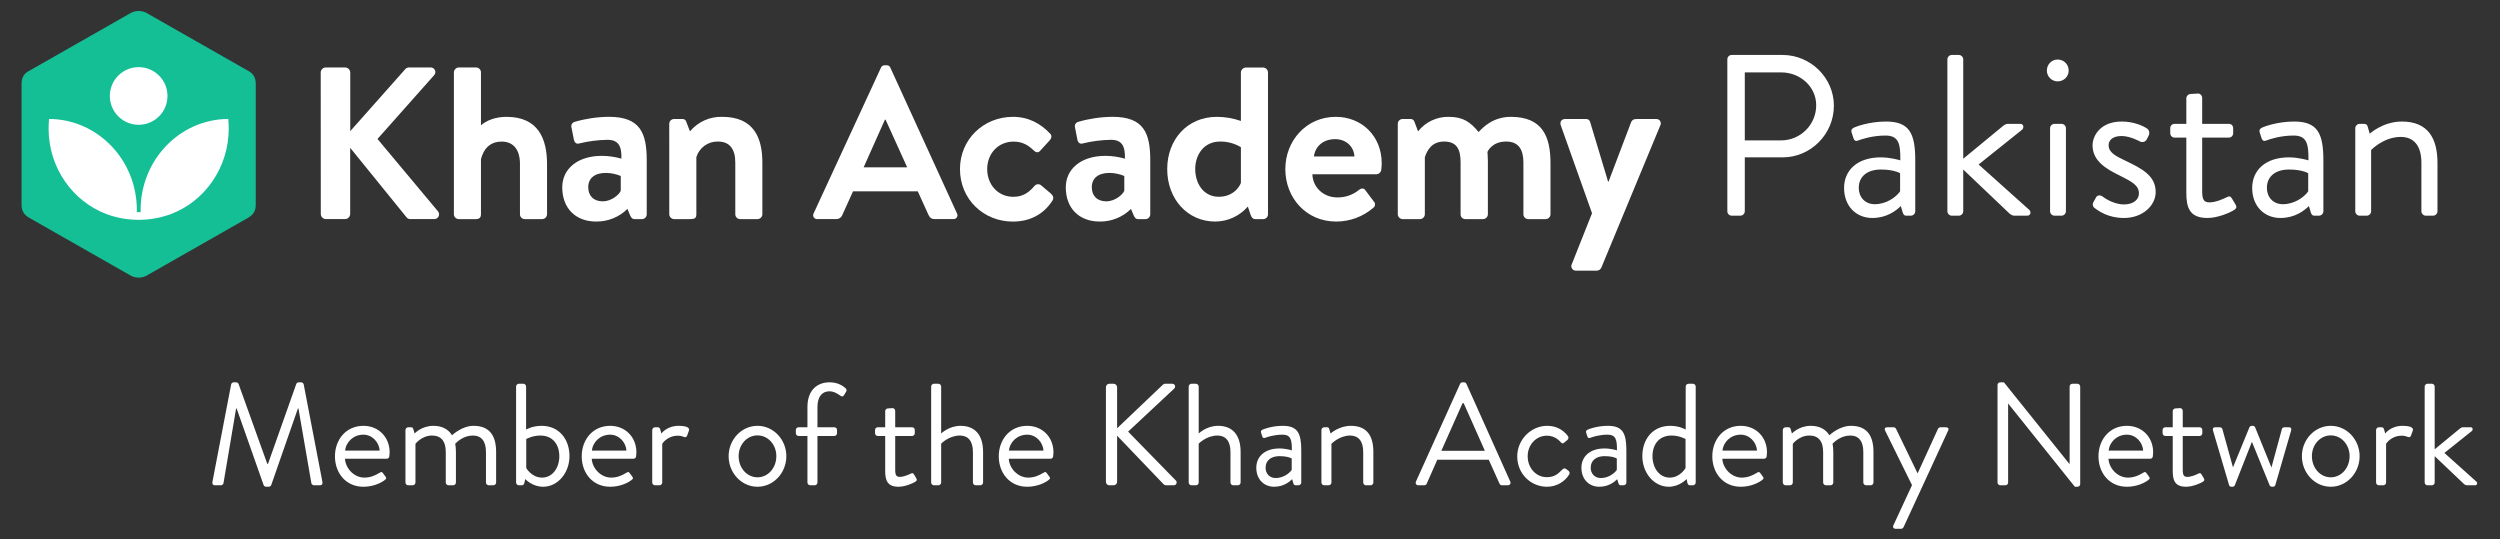
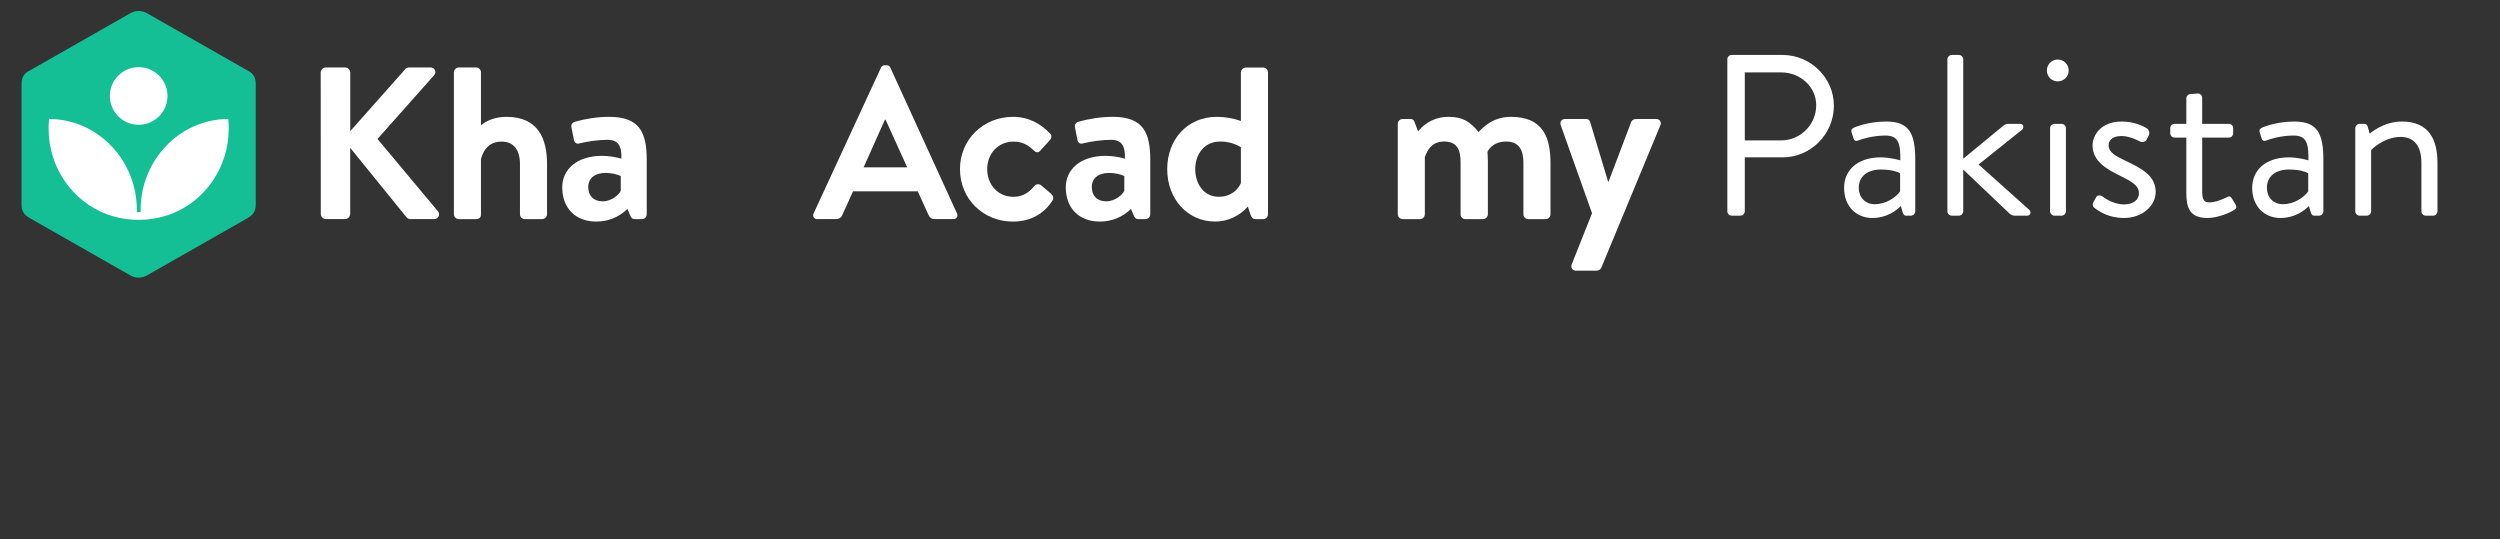
<svg xmlns="http://www.w3.org/2000/svg" width="255" height="55" viewBox="0 0 255 55" fill="none">
  <rect x="0" y="0" width="255" height="55" fill="#333333" stroke="none" />
  <path d="M2.968 7.23C2.42 7.505 2.2 7.948 2.2 8.552V20.885C2.2 21.489 2.42 21.877 2.968 22.208L13.375 28.135C13.613 28.254 13.876 28.316 14.143 28.316C14.409 28.316 14.672 28.254 14.911 28.135L25.318 22.208C25.869 21.877 26.086 21.489 26.086 20.885V8.552C26.086 7.838 25.753 7.45 25.318 7.23L14.911 1.302C14.672 1.183 14.409 1.122 14.143 1.122C13.876 1.122 13.613 1.183 13.375 1.302L2.968 7.23Z" fill="#14BF96" />
  <path d="M23.28 12.133C18.341 12.159 14.343 16.306 14.343 21.421V21.638H13.959V21.421C13.959 16.306 9.954 12.159 5.006 12.133C4.973 12.458 4.956 12.784 4.956 13.111C4.956 17.111 7.406 20.521 10.836 21.829C11.894 22.224 13.014 22.425 14.143 22.423C15.272 22.422 16.392 22.221 17.45 21.829C20.879 20.521 23.33 17.111 23.33 13.111C23.33 12.784 23.314 12.458 23.28 12.133Z" fill="white" />
  <path d="M16.222 11.867C17.37 10.719 17.37 8.858 16.222 7.71C15.074 6.562 13.212 6.562 12.064 7.71C10.916 8.858 10.916 10.719 12.064 11.867C13.212 13.015 15.074 13.015 16.222 11.867Z" fill="white" />
  <path d="M32.713 7.411C32.712 7.341 32.725 7.27 32.752 7.205C32.779 7.14 32.819 7.08 32.869 7.031C32.919 6.981 32.979 6.942 33.045 6.916C33.111 6.891 33.181 6.878 33.252 6.88H35.196C35.336 6.882 35.47 6.938 35.569 7.037C35.669 7.137 35.725 7.271 35.726 7.411V13.377L41.294 7.101C41.342 7.034 41.405 6.979 41.478 6.941C41.551 6.903 41.632 6.882 41.714 6.88H43.919C44.013 6.877 44.105 6.901 44.185 6.951C44.264 7 44.327 7.072 44.365 7.158C44.404 7.243 44.416 7.338 44.4 7.431C44.384 7.523 44.34 7.608 44.276 7.676L38.503 14.173L44.689 21.574C44.743 21.646 44.775 21.733 44.783 21.823C44.79 21.913 44.772 22.003 44.731 22.084C44.69 22.164 44.627 22.231 44.549 22.278C44.471 22.324 44.383 22.348 44.292 22.347H41.887C41.813 22.354 41.739 22.343 41.67 22.317C41.602 22.29 41.54 22.247 41.49 22.193L35.719 15.079V21.816C35.718 21.956 35.661 22.091 35.562 22.19C35.463 22.289 35.328 22.346 35.188 22.347H33.252C33.181 22.348 33.112 22.335 33.047 22.309C32.982 22.282 32.923 22.243 32.874 22.194C32.824 22.144 32.785 22.085 32.759 22.02C32.733 21.956 32.719 21.886 32.721 21.816L32.713 7.411Z" fill="white" />
  <path d="M46.297 7.367C46.305 7.241 46.359 7.122 46.448 7.032C46.538 6.942 46.657 6.888 46.784 6.88H48.573C48.7 6.885 48.821 6.938 48.911 7.029C49.001 7.119 49.054 7.24 49.058 7.367V12.78C49.567 12.337 50.451 11.918 51.665 11.918C54.914 11.918 55.798 14.173 55.798 16.736V21.862C55.793 21.99 55.74 22.111 55.65 22.201C55.56 22.292 55.438 22.344 55.311 22.349H53.521C53.393 22.348 53.27 22.296 53.179 22.205C53.088 22.114 53.037 21.991 53.036 21.862V16.717C53.036 15.305 52.395 14.443 51.18 14.443C49.966 14.443 49.323 15.194 49.058 16.232V21.862C49.058 22.151 48.926 22.349 48.529 22.349H46.784C46.656 22.344 46.535 22.292 46.444 22.201C46.354 22.111 46.301 21.99 46.297 21.862V7.367Z" fill="white" />
  <path d="M61.414 15.896C62.081 15.904 62.743 16 63.384 16.183C63.428 14.878 63.053 14.261 61.971 14.261C61.003 14.275 60.038 14.398 59.098 14.628C58.767 14.739 58.569 14.496 58.525 14.188L58.3 13.043C58.277 12.981 58.266 12.914 58.27 12.848C58.275 12.782 58.294 12.717 58.324 12.659C58.356 12.6 58.399 12.549 58.452 12.509C58.506 12.469 58.566 12.44 58.631 12.425C59.765 12.096 60.94 11.924 62.121 11.916C65.304 11.916 65.966 13.57 65.966 16.357V21.862C65.965 21.991 65.913 22.114 65.823 22.205C65.732 22.296 65.61 22.348 65.481 22.349H64.73C64.546 22.349 64.421 22.283 64.286 21.996L64 21.311C63.578 21.727 63.076 22.055 62.526 22.276C61.976 22.496 61.388 22.606 60.795 22.597C58.763 22.597 57.349 21.294 57.349 19.106C57.349 17.287 58.829 15.896 61.414 15.896ZM61.481 20.536C62.387 20.536 63.182 19.828 63.318 19.453V17.95C62.841 17.751 62.331 17.645 61.813 17.636C60.641 17.636 60 18.188 60 19.093C60 19.96 60.531 20.536 61.481 20.536Z" fill="white" />
-   <path d="M68.264 12.626C68.265 12.497 68.316 12.374 68.407 12.282C68.497 12.191 68.62 12.14 68.749 12.139H69.589C69.685 12.129 69.781 12.156 69.859 12.213C69.937 12.271 69.99 12.354 70.01 12.449L70.377 13.399C70.778 12.918 71.283 12.535 71.854 12.278C72.425 12.021 73.048 11.898 73.674 11.918C76.922 11.918 77.761 14.104 77.761 16.579V21.862C77.757 21.989 77.704 22.11 77.614 22.201C77.524 22.291 77.403 22.344 77.275 22.349H75.485C75.357 22.347 75.234 22.296 75.143 22.204C75.052 22.113 75.001 21.99 75 21.862V16.579C75 15.255 74.469 14.437 73.233 14.437C72.742 14.425 72.26 14.574 71.862 14.861C71.464 15.149 71.171 15.559 71.028 16.028V21.862C71.028 22.239 70.873 22.349 70.387 22.349H68.751C68.624 22.344 68.503 22.291 68.413 22.201C68.323 22.11 68.27 21.989 68.266 21.862L68.264 12.626Z" fill="white" />
  <path d="M82.987 21.772L89.859 6.902C89.889 6.83 89.94 6.769 90.005 6.725C90.071 6.682 90.148 6.659 90.226 6.66H90.449C90.528 6.655 90.606 6.676 90.673 6.72C90.739 6.764 90.79 6.828 90.816 6.902L97.614 21.772C97.648 21.833 97.663 21.902 97.661 21.972C97.659 22.042 97.638 22.11 97.601 22.168C97.563 22.227 97.511 22.275 97.448 22.306C97.386 22.338 97.316 22.352 97.247 22.347H95.338C95.007 22.347 94.853 22.215 94.698 21.904L93.614 19.516H87.009L85.927 21.904C85.88 22.036 85.792 22.15 85.678 22.229C85.562 22.309 85.425 22.35 85.285 22.347H83.364C83.293 22.353 83.223 22.34 83.16 22.309C83.096 22.278 83.043 22.23 83.005 22.172C82.966 22.113 82.944 22.045 82.941 21.974C82.938 21.904 82.953 21.834 82.987 21.772ZM92.532 17.067L90.328 12.205H90.262L88.091 17.067H92.532Z" fill="white" />
  <path d="M103.323 11.918C104.914 11.918 106.151 12.604 107.123 13.642C107.344 13.862 107.233 14.151 107.013 14.377L106.084 15.393C105.864 15.635 105.622 15.525 105.421 15.327C104.936 14.862 104.34 14.443 103.389 14.443C101.799 14.443 100.694 15.68 100.694 17.249C100.694 18.818 101.777 20.076 103.367 20.076C104.494 20.076 105.091 19.459 105.532 18.95C105.611 18.861 105.721 18.805 105.84 18.793C105.958 18.781 106.076 18.813 106.173 18.884L107.167 19.724C107.411 19.944 107.522 20.186 107.35 20.458C106.489 21.805 105.121 22.601 103.309 22.601C100.325 22.601 97.918 20.326 97.918 17.254C97.91 14.239 100.295 11.918 103.323 11.918Z" fill="white" />
  <path d="M112.776 15.896C113.441 15.904 114.102 16.001 114.742 16.183C114.786 14.878 114.411 14.261 113.33 14.261C112.361 14.275 111.397 14.398 110.455 14.628C110.124 14.739 109.926 14.496 109.882 14.188L109.66 13.043C109.637 12.981 109.627 12.914 109.632 12.848C109.636 12.781 109.655 12.717 109.685 12.659C109.717 12.6 109.761 12.549 109.814 12.509C109.867 12.469 109.927 12.44 109.992 12.425C111.128 12.096 112.302 11.924 113.484 11.916C116.666 11.916 117.327 13.57 117.327 16.357V21.862C117.326 21.991 117.275 22.114 117.184 22.205C117.094 22.296 116.971 22.348 116.842 22.349H116.091C115.907 22.349 115.781 22.283 115.647 21.996L115.361 21.311C114.939 21.727 114.439 22.055 113.889 22.276C113.339 22.496 112.75 22.606 112.157 22.597C110.124 22.597 108.71 21.294 108.71 19.106C108.71 17.287 110.191 15.896 112.776 15.896ZM112.842 20.536C113.748 20.536 114.544 19.828 114.679 19.453V17.95C114.203 17.752 113.693 17.645 113.177 17.636C112.006 17.636 111.365 18.188 111.365 19.093C111.362 19.96 111.891 20.536 112.842 20.536Z" fill="white" />
  <path d="M124.119 11.918C124.955 11.922 125.784 12.064 126.572 12.337V7.376C126.581 7.25 126.635 7.131 126.724 7.041C126.814 6.952 126.933 6.898 127.06 6.889H128.849C128.977 6.894 129.097 6.947 129.187 7.038C129.277 7.128 129.33 7.249 129.335 7.376V21.862C129.333 21.991 129.282 22.114 129.192 22.205C129.1 22.296 128.978 22.348 128.849 22.349H128.032C127.787 22.349 127.633 22.151 127.545 21.862L127.28 21.067C126.866 21.546 126.355 21.931 125.778 22.195C125.203 22.46 124.577 22.596 123.943 22.597C121.159 22.597 119.056 20.337 119.056 17.243C119.056 14.261 121.077 11.918 124.119 11.918ZM126.572 15.012C125.932 14.629 125.199 14.43 124.453 14.437C122.773 14.437 121.912 15.806 121.912 17.243C121.912 18.68 122.729 20.071 124.319 20.071C125.645 20.071 126.352 19.231 126.572 18.658V15.012Z" fill="white" />
-   <path d="M136.251 11.918C138.902 11.918 140.934 13.884 140.934 16.646C140.934 16.802 140.912 17.155 140.89 17.309C140.877 17.431 140.821 17.545 140.732 17.631C140.644 17.716 140.527 17.767 140.405 17.774H133.864C133.886 19.033 134.924 20.137 136.405 20.137C137.2 20.151 137.974 19.886 138.594 19.387C138.836 19.187 139.101 19.165 139.255 19.387L140.116 20.536C140.163 20.579 140.2 20.632 140.223 20.691C140.247 20.751 140.257 20.814 140.252 20.878C140.248 20.941 140.229 21.003 140.198 21.059C140.168 21.114 140.124 21.162 140.072 21.199C139.016 22.109 137.666 22.605 136.273 22.597C133.222 22.597 131.103 20.166 131.103 17.25C131.103 14.371 133.222 11.918 136.251 11.918ZM138.15 15.961C138.106 14.965 137.311 14.193 136.185 14.193C134.946 14.193 134.152 14.943 134.018 15.961H138.15Z" fill="white" />
  <path d="M142.574 12.626C142.576 12.497 142.626 12.374 142.717 12.283C142.808 12.191 142.931 12.14 143.06 12.139H143.855C143.948 12.129 144.042 12.153 144.119 12.206C144.196 12.259 144.251 12.337 144.276 12.427L144.644 13.399C145.014 12.928 145.489 12.549 146.032 12.292C146.573 12.035 147.167 11.907 147.768 11.918C149.248 11.918 149.972 12.449 150.816 13.465C151.258 13.001 152.274 11.918 154.108 11.918C157.378 11.918 158.15 13.995 158.15 16.646V21.862C158.149 21.928 158.135 21.992 158.109 22.052C158.082 22.112 158.044 22.166 157.996 22.212C157.949 22.257 157.894 22.292 157.833 22.316C157.772 22.339 157.706 22.351 157.641 22.349H155.873C155.745 22.348 155.623 22.296 155.531 22.205C155.441 22.114 155.389 21.991 155.388 21.862V16.58C155.388 15.255 154.901 14.437 153.621 14.437C152.14 14.437 151.719 15.497 151.719 15.497C151.719 15.497 151.764 16.006 151.764 16.469V21.862C151.758 21.989 151.707 22.11 151.616 22.201C151.526 22.291 151.405 22.344 151.279 22.349H149.467C149.402 22.351 149.338 22.339 149.279 22.315C149.218 22.291 149.165 22.255 149.119 22.21C149.073 22.164 149.038 22.11 149.014 22.05C148.99 21.99 148.979 21.927 148.98 21.862V16.58C148.98 15.255 148.612 14.437 147.3 14.437C146.042 14.437 145.577 15.321 145.334 16.029V21.862C145.33 21.989 145.277 22.11 145.187 22.201C145.098 22.291 144.977 22.344 144.849 22.349H143.058C142.931 22.343 142.811 22.29 142.721 22.2C142.632 22.11 142.579 21.989 142.574 21.862V12.626Z" fill="white" />
  <path d="M159.206 12.802C159.074 12.449 159.25 12.139 159.648 12.139H161.769C161.862 12.13 161.955 12.154 162.031 12.207C162.108 12.259 162.163 12.338 162.189 12.427L164.026 18.526H164.072L166.387 12.427C166.541 12.161 166.717 12.139 167.029 12.139H168.906C168.988 12.13 169.07 12.144 169.145 12.178C169.22 12.213 169.282 12.268 169.329 12.336C169.374 12.405 169.399 12.484 169.402 12.567C169.406 12.649 169.387 12.73 169.347 12.802L163.337 27.297C163.298 27.384 163.237 27.459 163.159 27.513C163.081 27.568 162.989 27.6 162.894 27.606H160.775C160.691 27.613 160.608 27.598 160.532 27.561C160.457 27.524 160.393 27.467 160.347 27.397C160.302 27.326 160.277 27.245 160.273 27.161C160.271 27.077 160.291 26.994 160.333 26.921L162.387 21.75L159.206 12.802Z" fill="white" />
  <path d="M176.189 21.555V6.05C176.189 5.816 176.376 5.605 176.634 5.605H181.81C184.691 5.605 187.056 7.947 187.056 10.781C187.056 13.685 184.691 16.051 181.833 16.051H177.969V21.555C177.969 21.789 177.758 22 177.524 22H176.634C176.376 22 176.189 21.789 176.189 21.555ZM177.969 14.318H181.693C183.613 14.318 185.253 12.748 185.253 10.734C185.253 8.837 183.613 7.385 181.693 7.385H177.969V14.318ZM188.096 19.166C188.096 17.386 189.43 16.051 191.843 16.051C192.85 16.051 193.833 16.355 193.833 16.355C193.857 14.622 193.646 13.826 192.311 13.826C191.023 13.826 189.923 14.177 189.5 14.341C189.266 14.435 189.126 14.318 189.056 14.107L188.868 13.521C188.774 13.24 188.915 13.1 189.126 13.006C189.266 12.936 190.625 12.397 192.381 12.397C194.77 12.397 195.356 13.615 195.356 16.355V21.555C195.356 21.789 195.146 22 194.911 22H194.466C194.208 22 194.138 21.859 194.068 21.649L193.881 21.016C193.389 21.508 192.429 22.234 190.977 22.234C189.336 22.234 188.096 21.04 188.096 19.166ZM189.594 19.166C189.594 20.103 190.226 20.829 191.234 20.829C192.405 20.829 193.412 20.103 193.81 19.517V17.667C193.53 17.503 192.873 17.292 191.843 17.292C190.531 17.292 189.594 17.948 189.594 19.166ZM198.634 21.555V6.05C198.634 5.816 198.844 5.605 199.078 5.605H199.804C200.038 5.605 200.25 5.816 200.25 6.05V16.192L204.23 12.912C204.419 12.748 204.606 12.632 204.793 12.632H206.058C206.456 12.632 206.433 13.076 206.269 13.217L201.818 16.777L206.995 21.414C207.182 21.578 207.159 22 206.76 22H205.472C205.261 22 205.097 21.883 205.004 21.813L200.25 17.292V21.555C200.25 21.789 200.038 22 199.804 22H199.078C198.844 22 198.634 21.789 198.634 21.555ZM209.881 8.299C209.272 8.299 208.78 7.807 208.78 7.198C208.78 6.565 209.272 6.073 209.881 6.073C210.514 6.073 211.005 6.565 211.005 7.198C211.005 7.807 210.514 8.299 209.881 8.299ZM209.108 21.555V13.076C209.108 12.842 209.319 12.632 209.553 12.632H210.279C210.514 12.632 210.724 12.842 210.724 13.076V21.555C210.724 21.789 210.514 22 210.279 22H209.553C209.319 22 209.108 21.789 209.108 21.555ZM213.604 21.18C213.487 21.087 213.417 20.852 213.487 20.688C213.58 20.548 213.744 20.22 213.815 20.103C213.931 19.915 214.189 19.869 214.446 20.033C214.446 20.033 215.454 20.852 216.648 20.852C217.609 20.852 218.171 20.36 218.171 19.728C218.171 18.908 217.468 18.534 216.109 17.854C214.869 17.245 213.44 16.426 213.44 14.833C213.44 13.849 214.236 12.397 216.414 12.397C217.632 12.397 218.569 12.819 219.013 13.123C219.225 13.264 219.295 13.592 219.154 13.849L218.967 14.224C218.826 14.482 218.499 14.552 218.287 14.435C218.287 14.435 217.281 13.873 216.414 13.873C215.36 13.873 215.079 14.412 215.079 14.81C215.079 15.582 215.852 15.934 216.812 16.402C218.428 17.175 219.88 17.901 219.88 19.587C219.88 20.946 218.569 22.234 216.648 22.234C215.079 22.234 214.118 21.578 213.604 21.18ZM223.006 19.658V14.037H221.812C221.553 14.037 221.366 13.826 221.366 13.592V13.076C221.366 12.819 221.553 12.632 221.812 12.632H223.006V10.032C223.006 9.797 223.216 9.587 223.451 9.587L224.2 9.54C224.434 9.54 224.622 9.751 224.622 9.985V12.632H227.339C227.597 12.632 227.784 12.819 227.784 13.076V13.592C227.784 13.826 227.597 14.037 227.339 14.037H224.622V19.517C224.622 20.454 224.857 20.642 225.394 20.642C225.981 20.642 226.8 20.29 227.105 20.126C227.456 19.939 227.549 20.079 227.667 20.267L228.018 20.852C228.182 21.133 228.111 21.274 227.854 21.438C227.526 21.649 226.261 22.234 225.16 22.234C223.287 22.234 223.006 21.11 223.006 19.658ZM229.723 19.166C229.723 17.386 231.058 16.051 233.471 16.051C234.477 16.051 235.462 16.355 235.462 16.355C235.485 14.622 235.274 13.826 233.939 13.826C232.651 13.826 231.55 14.177 231.129 14.341C230.894 14.435 230.754 14.318 230.683 14.107L230.496 13.521C230.403 13.24 230.542 13.1 230.754 13.006C230.894 12.936 232.253 12.397 234.01 12.397C236.398 12.397 236.984 13.615 236.984 16.355V21.555C236.984 21.789 236.773 22 236.539 22H236.093C235.836 22 235.765 21.859 235.696 21.649L235.508 21.016C235.016 21.508 234.056 22.234 232.604 22.234C230.965 22.234 229.723 21.04 229.723 19.166ZM231.222 19.166C231.222 20.103 231.855 20.829 232.861 20.829C234.033 20.829 235.039 20.103 235.437 19.517V17.667C235.157 17.503 234.501 17.292 233.471 17.292C232.158 17.292 231.222 17.948 231.222 19.166ZM240.238 21.555V13.076C240.238 12.842 240.448 12.632 240.682 12.632H241.128C241.338 12.632 241.456 12.725 241.502 12.912L241.713 13.639C241.713 13.639 243.048 12.397 244.992 12.397C247.709 12.397 248.622 14.177 248.622 16.613V21.555C248.622 21.789 248.411 22 248.178 22H247.427C247.193 22 246.983 21.789 246.983 21.555V16.613C246.983 14.833 246.187 13.966 244.874 13.966C243.118 13.966 241.854 15.302 241.854 15.302V21.555C241.854 21.789 241.643 22 241.408 22H240.682C240.448 22 240.238 21.789 240.238 21.555Z" fill="white" />
-   <path d="M21.669 49.145L23.578 39.202C23.608 39.084 23.726 38.995 23.845 38.995H24.081C24.185 38.995 24.303 39.069 24.333 39.158L27.262 47.31C27.292 47.31 27.307 47.31 27.337 47.31L30.222 39.158C30.251 39.069 30.37 38.995 30.473 38.995H30.71C30.828 38.995 30.947 39.084 30.976 39.202L32.885 49.145C32.929 49.352 32.841 49.5 32.619 49.5H32.027C31.908 49.5 31.79 49.397 31.761 49.293L30.444 41.673C30.429 41.673 30.399 41.673 30.384 41.673L27.662 49.485C27.632 49.574 27.499 49.648 27.41 49.648H27.144C27.055 49.648 26.922 49.574 26.892 49.485L24.141 41.673C24.126 41.673 24.096 41.673 24.081 41.673L22.794 49.293C22.779 49.397 22.646 49.5 22.528 49.5H21.936C21.714 49.5 21.625 49.352 21.669 49.145ZM34.165 46.541C34.165 44.869 35.274 43.434 37.065 43.434C38.618 43.434 39.743 44.588 39.743 46.141C39.743 46.245 39.728 46.437 39.713 46.541C39.698 46.689 39.58 46.792 39.447 46.792H35.186C35.245 47.784 36.118 48.716 37.168 48.716C37.79 48.716 38.293 48.479 38.633 48.272C38.84 48.154 38.929 48.08 39.047 48.242C39.136 48.361 39.21 48.464 39.299 48.583C39.403 48.716 39.462 48.805 39.24 48.968C38.885 49.248 38.086 49.648 37.065 49.648C35.274 49.648 34.165 48.242 34.165 46.541ZM35.2 45.964H38.722C38.678 45.106 37.967 44.336 37.065 44.336C36.074 44.336 35.304 45.047 35.2 45.964ZM41.356 49.219V43.863C41.356 43.715 41.489 43.582 41.637 43.582H41.918C42.051 43.582 42.126 43.641 42.155 43.759L42.288 44.218C42.288 44.218 42.984 43.434 44.212 43.434C45.085 43.434 45.721 43.774 46.106 44.395C46.18 44.336 47.127 43.434 48.31 43.434C50.026 43.434 50.604 44.558 50.604 46.097V49.219C50.604 49.367 50.471 49.5 50.322 49.5H49.849C49.701 49.5 49.568 49.367 49.568 49.219V46.097C49.568 44.987 49.094 44.425 48.236 44.425C47.274 44.425 46.638 45.061 46.431 45.254C46.475 45.505 46.505 45.786 46.505 46.097V49.219C46.505 49.367 46.372 49.5 46.224 49.5H45.751C45.603 49.5 45.469 49.367 45.469 49.219V46.097C45.469 44.972 44.966 44.425 44.064 44.425C43.013 44.425 42.377 45.268 42.377 45.268V49.219C42.377 49.367 42.244 49.5 42.096 49.5H41.637C41.489 49.5 41.356 49.367 41.356 49.219ZM52.641 49.219V39.424C52.641 39.276 52.774 39.143 52.922 39.143H53.381C53.529 39.143 53.662 39.276 53.662 39.424V43.818C53.662 43.818 54.269 43.434 55.245 43.434C57.021 43.434 58.087 44.795 58.087 46.526C58.087 48.228 56.902 49.648 55.393 49.648C54.284 49.648 53.574 48.864 53.574 48.864L53.485 49.263C53.455 49.397 53.366 49.5 53.233 49.5H52.922C52.774 49.5 52.641 49.367 52.641 49.219ZM53.677 47.739C53.677 47.739 54.224 48.716 55.29 48.716C56.37 48.716 57.051 47.695 57.051 46.541C57.051 45.357 56.399 44.425 55.112 44.425C54.298 44.425 53.677 44.78 53.677 44.78V47.739ZM59.335 46.541C59.335 44.869 60.445 43.434 62.235 43.434C63.789 43.434 64.913 44.588 64.913 46.141C64.913 46.245 64.899 46.437 64.884 46.541C64.869 46.689 64.751 46.792 64.618 46.792H60.356C60.416 47.784 61.289 48.716 62.339 48.716C62.961 48.716 63.464 48.479 63.803 48.272C64.011 48.154 64.099 48.08 64.218 48.242C64.307 48.361 64.381 48.464 64.47 48.583C64.573 48.716 64.633 48.805 64.411 48.968C64.055 49.248 63.257 49.648 62.235 49.648C60.445 49.648 59.335 48.242 59.335 46.541ZM60.371 45.964H63.893C63.849 45.106 63.138 44.336 62.235 44.336C61.244 44.336 60.475 45.047 60.371 45.964ZM66.527 49.219V43.863C66.527 43.715 66.66 43.582 66.808 43.582H67.089C67.207 43.582 67.311 43.656 67.34 43.789L67.459 44.218C67.459 44.218 68.007 43.434 69.234 43.434C69.679 43.434 70.418 43.508 70.27 43.922L70.092 44.425C70.019 44.617 69.885 44.617 69.738 44.558C69.604 44.499 69.383 44.44 69.16 44.44C68.036 44.44 67.548 45.268 67.548 45.268V49.219C67.548 49.367 67.415 49.5 67.266 49.5H66.808C66.66 49.5 66.527 49.367 66.527 49.219ZM74.32 46.526C74.32 44.854 75.621 43.434 77.264 43.434C78.906 43.434 80.208 44.854 80.208 46.526C80.208 48.228 78.906 49.648 77.264 49.648C75.621 49.648 74.32 48.228 74.32 46.526ZM75.34 46.526C75.34 47.725 76.184 48.686 77.264 48.686C78.343 48.686 79.187 47.725 79.187 46.526C79.187 45.357 78.343 44.41 77.264 44.41C76.184 44.41 75.34 45.357 75.34 46.526ZM82.359 49.219V44.469H81.457C81.295 44.469 81.176 44.336 81.176 44.188V43.863C81.176 43.7 81.295 43.582 81.457 43.582H82.359V41.51C82.359 39.794 83.352 38.995 84.623 38.995C85.437 38.995 85.985 39.35 86.251 39.602C86.355 39.69 86.37 39.838 86.311 39.942L86.074 40.327C85.985 40.474 85.837 40.46 85.689 40.341C85.497 40.193 85.052 39.912 84.609 39.912C83.928 39.912 83.38 40.371 83.38 41.51V43.582H85.097C85.26 43.582 85.378 43.7 85.378 43.863V44.188C85.378 44.336 85.26 44.469 85.097 44.469H83.38V49.219C83.38 49.367 83.247 49.5 83.1 49.5H82.641C82.493 49.5 82.359 49.367 82.359 49.219ZM90.29 48.02V44.469H89.536C89.373 44.469 89.254 44.336 89.254 44.188V43.863C89.254 43.7 89.373 43.582 89.536 43.582H90.29V41.939C90.29 41.791 90.424 41.658 90.572 41.658L91.045 41.629C91.192 41.629 91.311 41.762 91.311 41.91V43.582H93.027C93.19 43.582 93.309 43.7 93.309 43.863V44.188C93.309 44.336 93.19 44.469 93.027 44.469H91.311V47.932C91.311 48.523 91.46 48.642 91.8 48.642C92.169 48.642 92.687 48.42 92.88 48.316C93.102 48.198 93.16 48.287 93.235 48.405L93.456 48.775C93.561 48.953 93.516 49.041 93.353 49.145C93.146 49.278 92.347 49.648 91.651 49.648C90.468 49.648 90.29 48.938 90.29 48.02ZM94.978 49.219V39.424C94.978 39.276 95.111 39.143 95.259 39.143H95.718C95.865 39.143 95.998 39.276 95.998 39.424V44.218C95.998 44.218 96.783 43.434 97.982 43.434C99.446 43.434 100.275 44.366 100.275 46.097V49.219C100.275 49.367 100.142 49.5 99.993 49.5H99.52C99.372 49.5 99.239 49.367 99.239 49.219V46.097C99.239 44.972 98.736 44.425 97.907 44.425C96.783 44.425 95.998 45.254 95.998 45.254V49.219C95.998 49.367 95.865 49.5 95.718 49.5H95.259C95.111 49.5 94.978 49.367 94.978 49.219ZM101.874 46.541C101.874 44.869 102.983 43.434 104.774 43.434C106.327 43.434 107.453 44.588 107.453 46.141C107.453 46.245 107.437 46.437 107.423 46.541C107.407 46.689 107.29 46.792 107.157 46.792H102.895C102.954 47.784 103.827 48.716 104.877 48.716C105.499 48.716 106.002 48.479 106.343 48.272C106.549 48.154 106.639 48.08 106.756 48.242C106.845 48.361 106.919 48.464 107.008 48.583C107.112 48.716 107.171 48.805 106.949 48.968C106.593 49.248 105.795 49.648 104.774 49.648C102.983 49.648 101.874 48.242 101.874 46.541ZM102.91 45.964H106.431C106.387 45.106 105.676 44.336 104.774 44.336C103.783 44.336 103.013 45.047 102.91 45.964ZM112.804 49.145V39.498C112.804 39.306 112.951 39.143 113.159 39.143H113.588C113.781 39.143 113.944 39.306 113.944 39.498V43.685L118.559 39.291C118.619 39.217 118.752 39.143 118.841 39.143H119.566C119.832 39.143 119.98 39.439 119.743 39.661L115.068 44.026L119.965 49.041C120.068 49.145 120.039 49.5 119.714 49.5H118.96C118.855 49.5 118.722 49.441 118.692 49.397L113.944 44.44V49.145C113.944 49.337 113.781 49.5 113.588 49.5H113.159C112.951 49.5 112.804 49.337 112.804 49.145ZM121.247 49.219V39.424C121.247 39.276 121.38 39.143 121.527 39.143H121.986C122.134 39.143 122.267 39.276 122.267 39.424V44.218C122.267 44.218 123.052 43.434 124.25 43.434C125.715 43.434 126.543 44.366 126.543 46.097V49.219C126.543 49.367 126.41 49.5 126.263 49.5H125.788C125.641 49.5 125.508 49.367 125.508 49.219V46.097C125.508 44.972 125.004 44.425 124.176 44.425C123.052 44.425 122.267 45.254 122.267 45.254V49.219C122.267 49.367 122.134 49.5 121.986 49.5H121.527C121.38 49.5 121.247 49.367 121.247 49.219ZM128.142 47.71C128.142 46.585 128.986 45.742 130.51 45.742C131.147 45.742 131.768 45.934 131.768 45.934C131.782 44.839 131.649 44.336 130.806 44.336C129.993 44.336 129.296 44.558 129.03 44.662C128.883 44.721 128.794 44.647 128.75 44.514L128.631 44.144C128.571 43.966 128.661 43.878 128.794 43.818C128.883 43.774 129.741 43.434 130.851 43.434C132.36 43.434 132.729 44.203 132.729 45.934V49.219C132.729 49.367 132.596 49.5 132.448 49.5H132.167C132.005 49.5 131.961 49.411 131.915 49.278L131.798 48.879C131.486 49.189 130.88 49.648 129.963 49.648C128.927 49.648 128.142 48.893 128.142 47.71ZM129.09 47.71C129.09 48.302 129.489 48.76 130.126 48.76C130.865 48.76 131.502 48.302 131.753 47.932V46.763C131.576 46.659 131.161 46.526 130.51 46.526C129.681 46.526 129.09 46.94 129.09 47.71ZM134.785 49.219V43.863C134.785 43.715 134.918 43.582 135.066 43.582H135.347C135.481 43.582 135.554 43.641 135.584 43.759L135.717 44.218C135.717 44.218 136.561 43.434 137.788 43.434C139.505 43.434 140.082 44.558 140.082 46.097V49.219C140.082 49.367 139.949 49.5 139.801 49.5H139.327C139.18 49.5 139.047 49.367 139.047 49.219V46.097C139.047 44.972 138.543 44.425 137.715 44.425C136.605 44.425 135.806 45.268 135.806 45.268V49.219C135.806 49.367 135.673 49.5 135.525 49.5H135.066C134.918 49.5 134.785 49.367 134.785 49.219ZM144.681 49.5C144.459 49.5 144.34 49.308 144.429 49.115L148.927 39.158C148.971 39.069 149.046 38.995 149.179 38.995H149.326C149.459 38.995 149.534 39.069 149.578 39.158L154.046 49.115C154.135 49.308 154.017 49.5 153.794 49.5H153.203C153.07 49.5 152.982 49.411 152.952 49.337L151.856 46.896H146.604L145.524 49.337C145.494 49.411 145.406 49.5 145.273 49.5H144.681ZM147.018 45.979H151.457C150.732 44.366 150.021 42.738 149.297 41.126H149.179L147.018 45.979ZM154.758 46.556C154.758 44.81 156.194 43.434 157.806 43.434C158.694 43.434 159.389 43.789 159.921 44.469C160.025 44.603 159.996 44.78 159.862 44.884L159.582 45.12C159.359 45.328 159.286 45.18 159.153 45.061C158.857 44.721 158.368 44.44 157.791 44.44C156.682 44.44 155.823 45.357 155.823 46.541C155.823 47.725 156.667 48.672 157.776 48.672C158.664 48.672 159.004 48.228 159.345 47.902C159.522 47.725 159.626 47.754 159.788 47.873L159.951 47.991C160.1 48.094 160.144 48.257 160.055 48.405C159.611 49.115 158.797 49.648 157.791 49.648C156.148 49.648 154.758 48.331 154.758 46.556ZM161.304 47.71C161.304 46.585 162.147 45.742 163.671 45.742C164.307 45.742 164.929 45.934 164.929 45.934C164.944 44.839 164.811 44.336 163.967 44.336C163.153 44.336 162.458 44.558 162.192 44.662C162.043 44.721 161.955 44.647 161.91 44.514L161.793 44.144C161.733 43.966 161.821 43.878 161.955 43.818C162.043 43.774 162.901 43.434 164.011 43.434C165.52 43.434 165.89 44.203 165.89 45.934V49.219C165.89 49.367 165.757 49.5 165.61 49.5H165.328C165.165 49.5 165.121 49.411 165.077 49.278L164.958 48.879C164.648 49.189 164.041 49.648 163.124 49.648C162.088 49.648 161.304 48.893 161.304 47.71ZM162.251 47.71C162.251 48.302 162.651 48.76 163.286 48.76C164.027 48.76 164.662 48.302 164.914 47.932V46.763C164.736 46.659 164.323 46.526 163.671 46.526C162.843 46.526 162.251 46.94 162.251 47.71ZM167.517 46.526C167.517 44.795 168.583 43.434 170.358 43.434C171.334 43.434 171.941 43.818 171.941 43.818V39.424C171.941 39.276 172.074 39.143 172.222 39.143H172.68C172.829 39.143 172.962 39.276 172.962 39.424V49.219C172.962 49.367 172.829 49.5 172.68 49.5H172.37C172.237 49.5 172.148 49.397 172.118 49.263L172.03 48.864C172.03 48.864 171.32 49.648 170.21 49.648C168.701 49.648 167.517 48.228 167.517 46.526ZM168.553 46.541C168.553 47.695 169.233 48.716 170.313 48.716C171.379 48.716 171.926 47.739 171.926 47.739V44.78C171.926 44.78 171.304 44.425 170.491 44.425C169.203 44.425 168.553 45.357 168.553 46.541ZM174.655 46.541C174.655 44.869 175.765 43.434 177.554 43.434C179.109 43.434 180.233 44.588 180.233 46.141C180.233 46.245 180.219 46.437 180.203 46.541C180.189 46.689 180.07 46.792 179.937 46.792H175.676C175.735 47.784 176.608 48.716 177.659 48.716C178.28 48.716 178.783 48.479 179.123 48.272C179.331 48.154 179.419 48.08 179.538 48.242C179.627 48.361 179.701 48.464 179.79 48.583C179.893 48.716 179.952 48.805 179.73 48.968C179.375 49.248 178.576 49.648 177.554 49.648C175.765 49.648 174.655 48.242 174.655 46.541ZM175.691 45.964H179.212C179.168 45.106 178.458 44.336 177.554 44.336C176.563 44.336 175.794 45.047 175.691 45.964ZM181.847 49.219V43.863C181.847 43.715 181.98 43.582 182.127 43.582H182.409C182.542 43.582 182.616 43.641 182.645 43.759L182.778 44.218C182.778 44.218 183.474 43.434 184.702 43.434C185.575 43.434 186.211 43.774 186.595 44.395C186.67 44.336 187.617 43.434 188.801 43.434C190.517 43.434 191.094 44.558 191.094 46.097V49.219C191.094 49.367 190.96 49.5 190.813 49.5H190.34C190.191 49.5 190.058 49.367 190.058 49.219V46.097C190.058 44.987 189.585 44.425 188.726 44.425C187.765 44.425 187.129 45.061 186.921 45.254C186.966 45.505 186.996 45.786 186.996 46.097V49.219C186.996 49.367 186.863 49.5 186.714 49.5H186.241C186.093 49.5 185.96 49.367 185.96 49.219V46.097C185.96 44.972 185.457 44.425 184.554 44.425C183.503 44.425 182.867 45.268 182.867 45.268V49.219C182.867 49.367 182.734 49.5 182.586 49.5H182.127C181.98 49.5 181.847 49.367 181.847 49.219ZM195.026 49.485L192.274 43.907C192.184 43.715 192.274 43.582 192.496 43.582H193.146C193.265 43.582 193.354 43.656 193.398 43.745L195.588 48.272H195.602L197.673 43.745C197.719 43.656 197.822 43.582 197.925 43.582H198.487C198.71 43.582 198.813 43.73 198.71 43.922L194.168 53.761C194.123 53.85 194.019 53.939 193.916 53.939H193.368C193.146 53.939 193.028 53.776 193.132 53.569L195.026 49.485ZM203.748 49.219V39.261C203.748 39.113 203.881 38.995 204.029 38.995H204.399L211.071 47.31C211.087 47.31 211.087 47.31 211.101 47.31V39.424C211.101 39.276 211.22 39.143 211.383 39.143H211.901C212.048 39.143 212.181 39.276 212.181 39.424V49.382C212.181 49.53 212.048 49.648 211.901 49.648H211.634L204.842 41.17H204.828V49.219C204.828 49.367 204.709 49.5 204.546 49.5H204.029C203.881 49.5 203.748 49.367 203.748 49.219ZM214.044 46.541C214.044 44.869 215.154 43.434 216.943 43.434C218.498 43.434 219.622 44.588 219.622 46.141C219.622 46.245 219.607 46.437 219.592 46.541C219.578 46.689 219.459 46.792 219.326 46.792H215.064C215.124 47.784 215.997 48.716 217.048 48.716C217.668 48.716 218.172 48.479 218.512 48.272C218.72 48.154 218.808 48.08 218.927 48.242C219.016 48.361 219.089 48.464 219.177 48.583C219.282 48.716 219.34 48.805 219.119 48.968C218.764 49.248 217.965 49.648 216.943 49.648C215.154 49.648 214.044 48.242 214.044 46.541ZM215.08 45.964H218.601C218.557 45.106 217.846 44.336 216.943 44.336C215.952 44.336 215.183 45.047 215.08 45.964ZM221.619 48.02V44.469H220.865C220.702 44.469 220.584 44.336 220.584 44.188V43.863C220.584 43.7 220.702 43.582 220.865 43.582H221.619V41.939C221.619 41.791 221.752 41.658 221.901 41.658L222.374 41.629C222.522 41.629 222.64 41.762 222.64 41.91V43.582H224.357C224.52 43.582 224.638 43.7 224.638 43.863V44.188C224.638 44.336 224.52 44.469 224.357 44.469H222.64V47.932C222.64 48.523 222.789 48.642 223.129 48.642C223.499 48.642 224.016 48.42 224.209 48.316C224.431 48.198 224.49 48.287 224.564 48.405L224.786 48.775C224.89 48.953 224.846 49.041 224.683 49.145C224.475 49.278 223.676 49.648 222.981 49.648C221.798 49.648 221.619 48.938 221.619 48.02ZM227.372 49.5L225.73 43.922C225.671 43.715 225.73 43.582 225.952 43.582H226.411C226.544 43.582 226.647 43.656 226.677 43.745L227.757 47.651H227.772L229.444 43.582C229.473 43.508 229.562 43.434 229.696 43.434H229.769C229.902 43.434 229.991 43.508 230.021 43.582L231.678 47.665H231.693L232.758 43.745C232.788 43.656 232.891 43.582 233.01 43.582H233.469C233.691 43.582 233.749 43.715 233.691 43.922L232.077 49.5C232.048 49.589 231.944 49.648 231.826 49.648H231.751C231.618 49.648 231.53 49.574 231.501 49.5L229.696 45.061L227.95 49.5C227.92 49.574 227.831 49.648 227.698 49.648H227.624C227.491 49.648 227.402 49.589 227.372 49.5ZM234.793 46.526C234.793 44.854 236.095 43.434 237.738 43.434C239.38 43.434 240.681 44.854 240.681 46.526C240.681 48.228 239.38 49.648 237.738 49.648C236.095 49.648 234.793 48.228 234.793 46.526ZM235.814 46.526C235.814 47.725 236.657 48.686 237.738 48.686C238.818 48.686 239.66 47.725 239.66 46.526C239.66 45.357 238.818 44.41 237.738 44.41C236.657 44.41 235.814 45.357 235.814 46.526ZM242.36 49.219V43.863C242.36 43.715 242.493 43.582 242.641 43.582H242.922C243.041 43.582 243.144 43.656 243.174 43.789L243.292 44.218C243.292 44.218 243.839 43.434 245.068 43.434C245.511 43.434 246.252 43.508 246.103 43.922L245.926 44.425C245.851 44.617 245.718 44.617 245.571 44.558C245.438 44.499 245.215 44.44 244.993 44.44C243.869 44.44 243.381 45.268 243.381 45.268V49.219C243.381 49.367 243.248 49.5 243.1 49.5H242.641C242.493 49.5 242.36 49.367 242.36 49.219ZM247.316 49.219V39.424C247.316 39.276 247.45 39.143 247.597 39.143H248.056C248.204 39.143 248.337 39.276 248.337 39.424V45.831L250.853 43.759C250.971 43.656 251.089 43.582 251.207 43.582H252.007C252.258 43.582 252.243 43.863 252.14 43.952L249.328 46.2L252.599 49.13C252.716 49.234 252.702 49.5 252.45 49.5H251.637C251.503 49.5 251.4 49.426 251.34 49.382L248.337 46.526V49.219C248.337 49.367 248.204 49.5 248.056 49.5H247.597C247.45 49.5 247.316 49.367 247.316 49.219Z" fill="white" />
</svg>